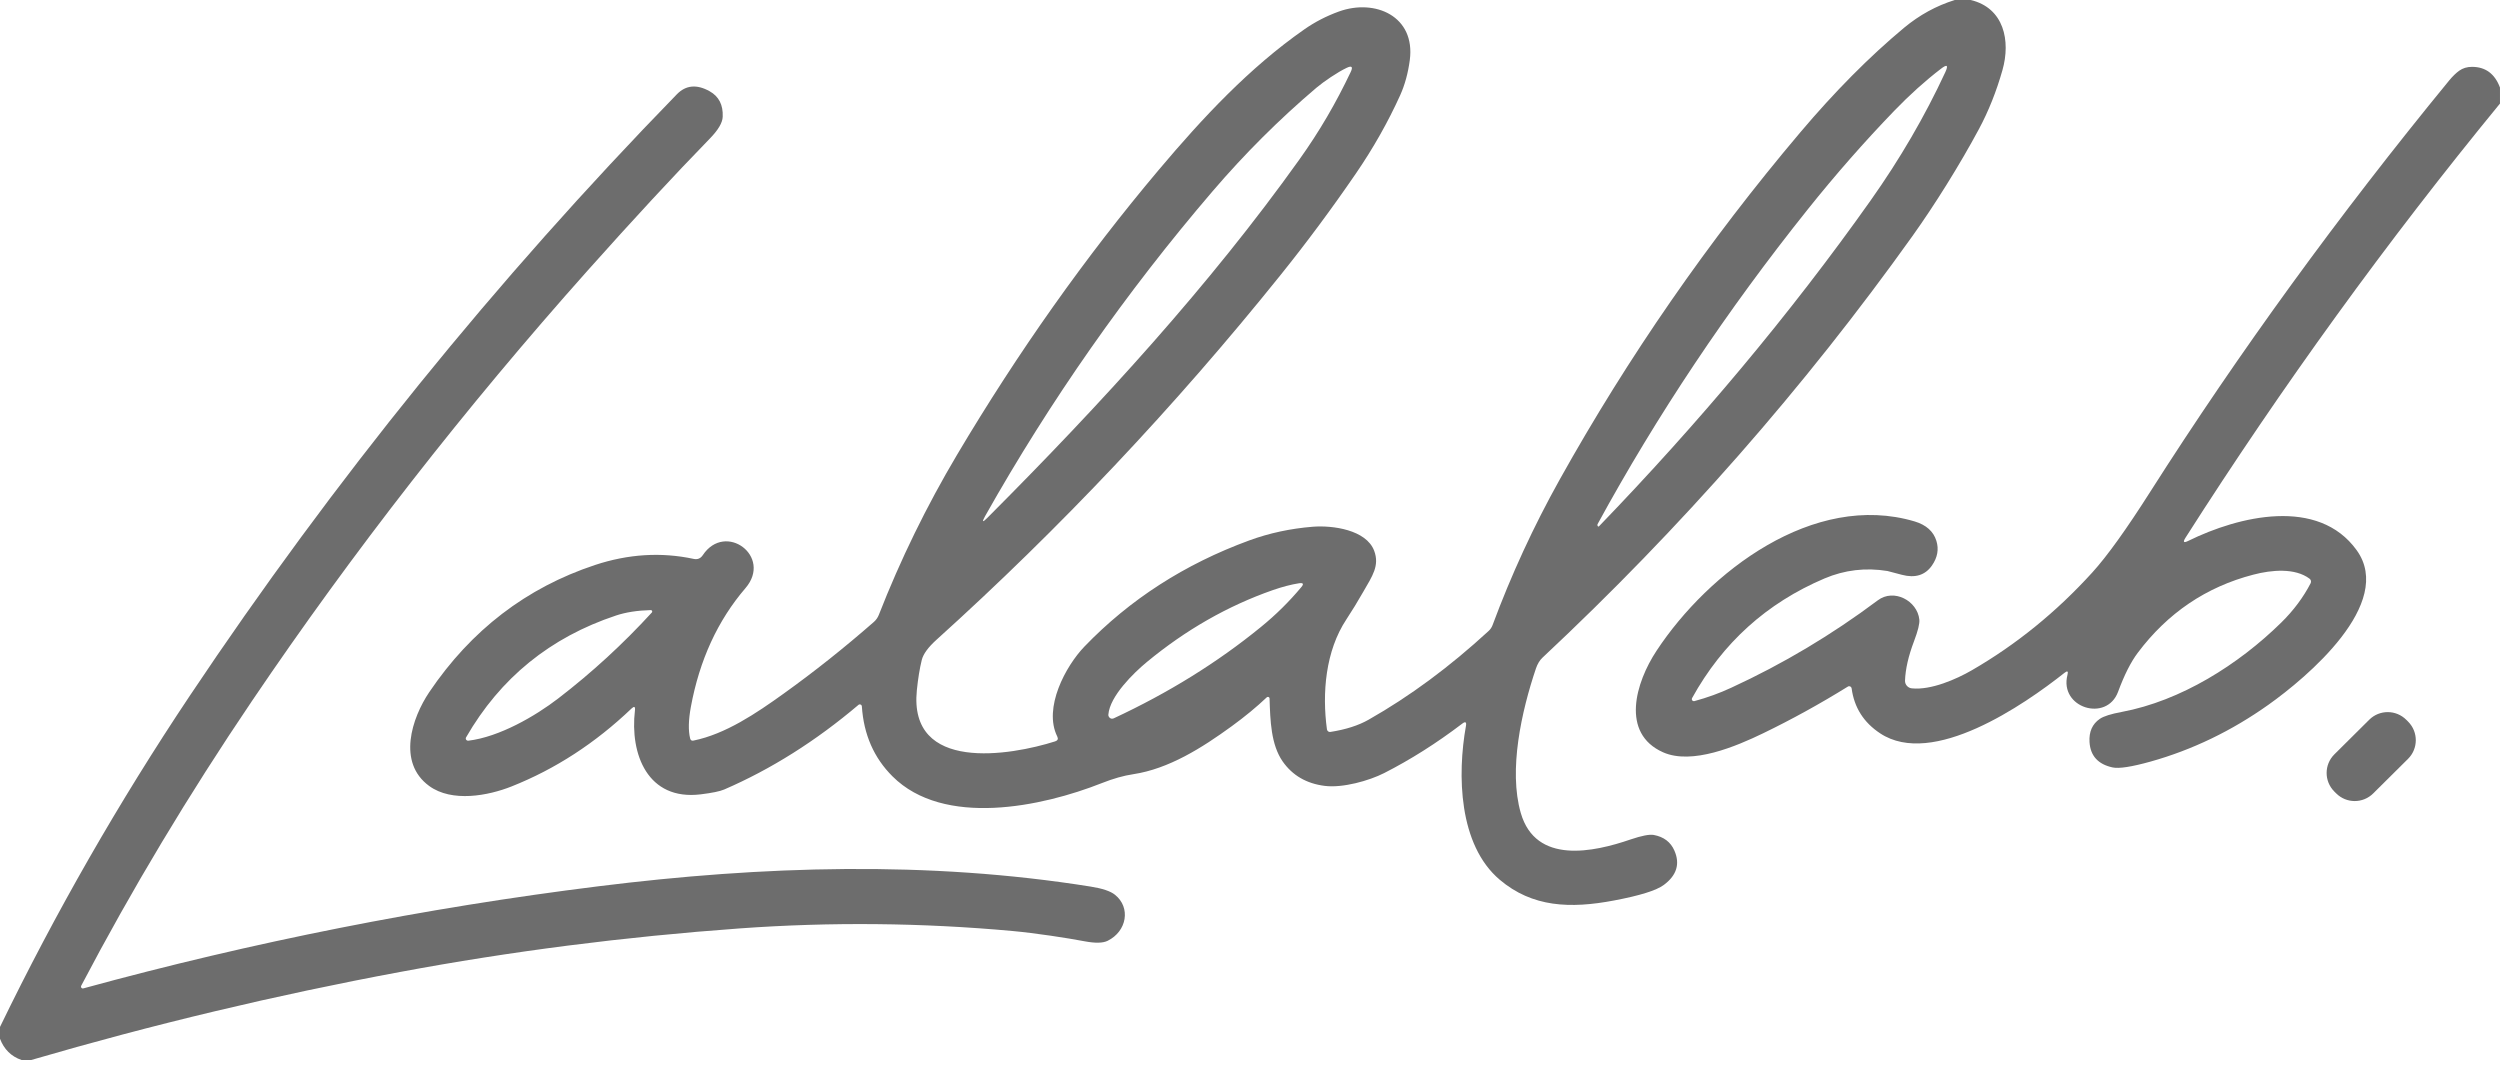
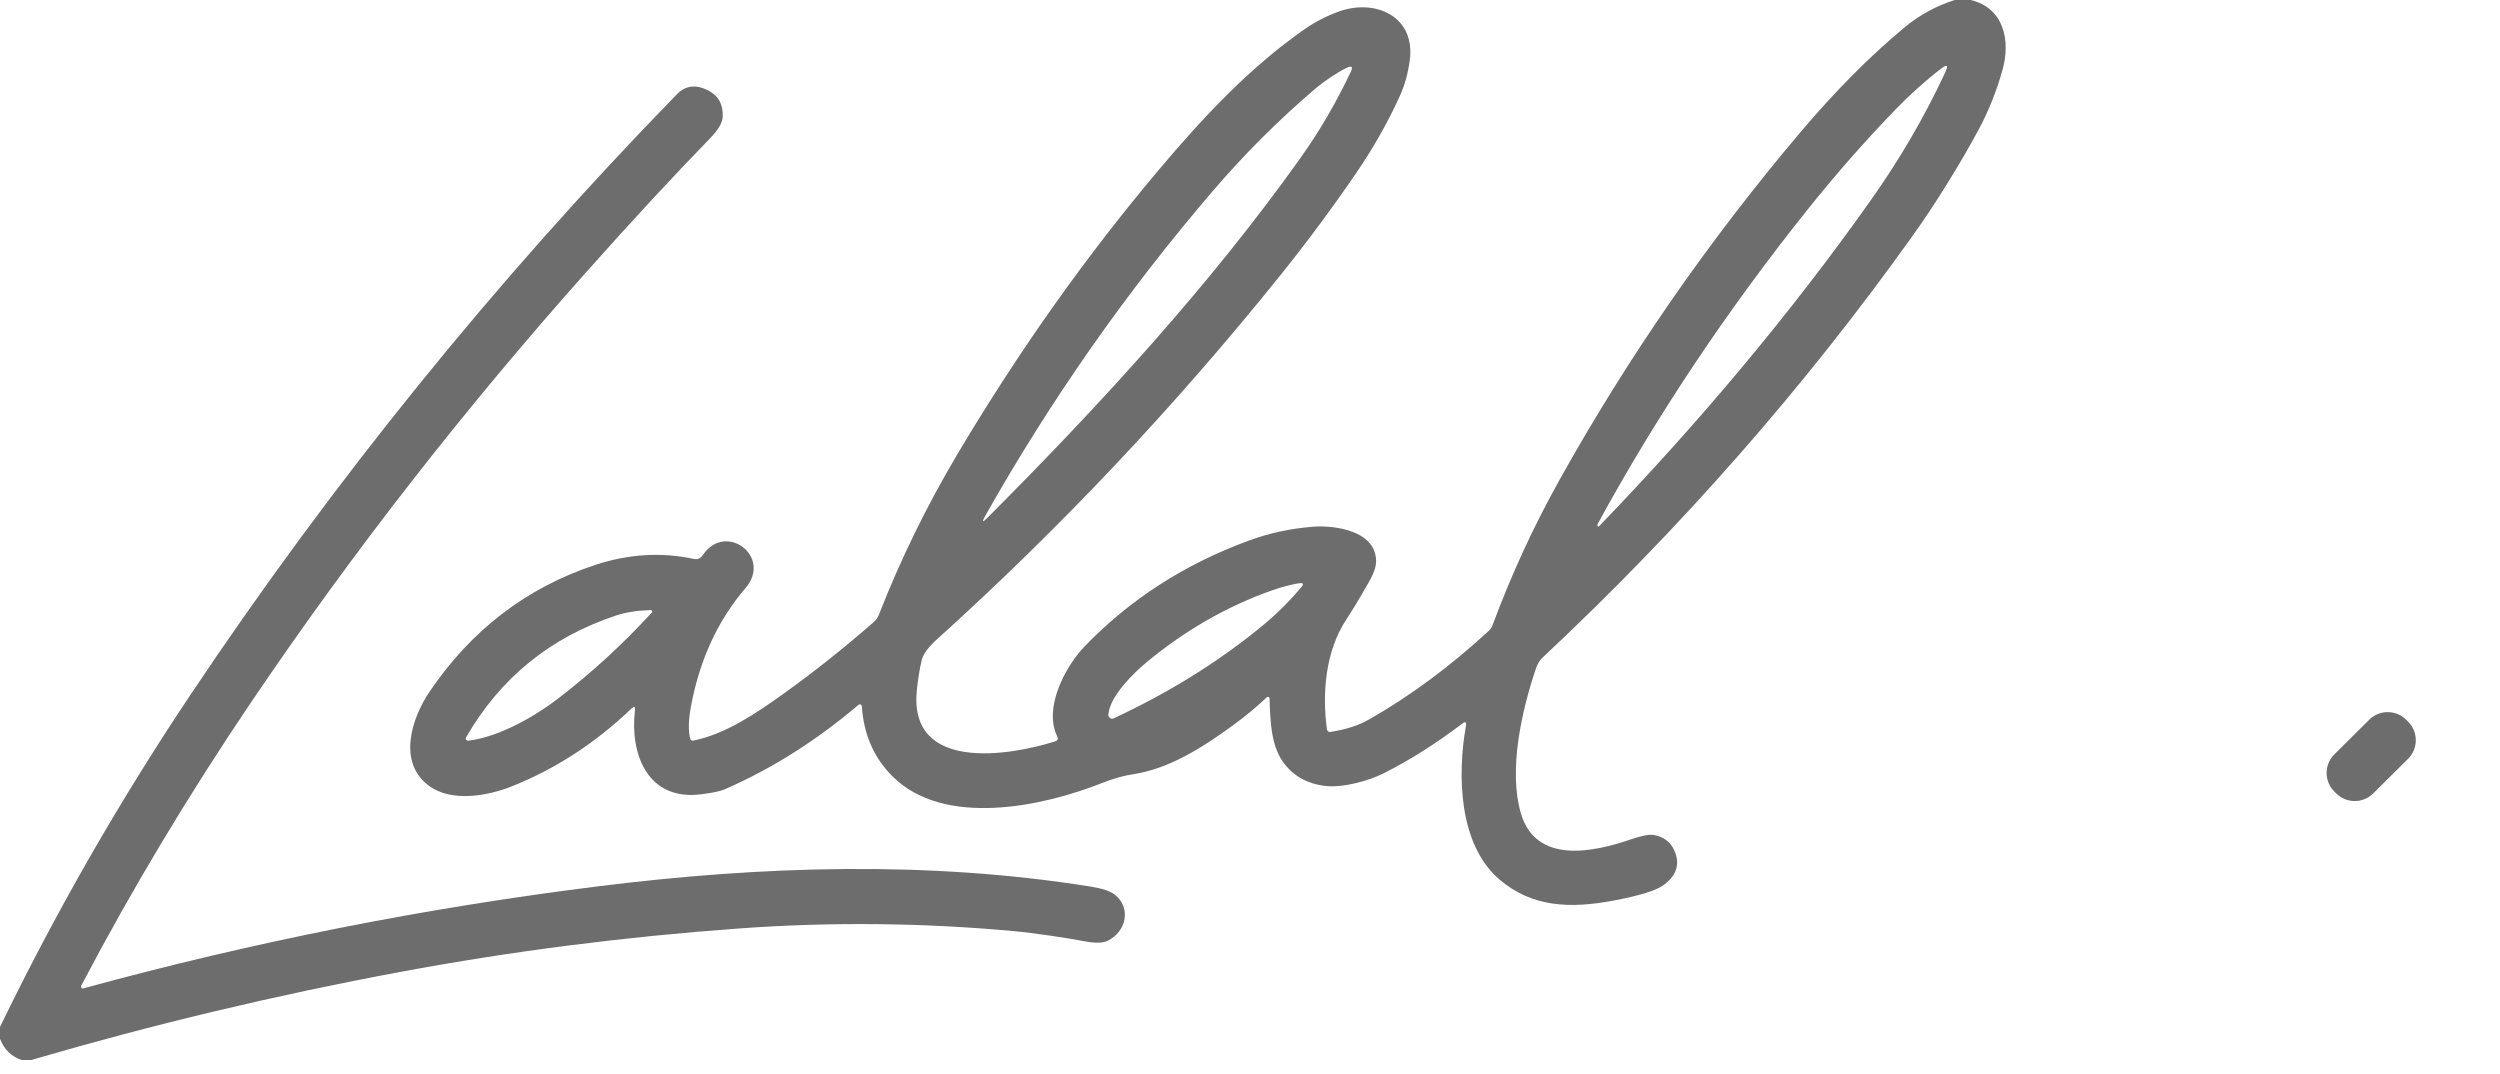
<svg xmlns="http://www.w3.org/2000/svg" width="135" height="58" viewBox="0 0 135 58" fill="none">
  <path d="M106.418 0C108.218 0.429 108.583 2.206 108.132 3.788C107.803 4.946 107.379 6.007 106.863 6.969C105.81 8.929 104.471 11.067 103.269 12.752C97.424 20.936 90.768 28.52 83.298 35.51C83.144 35.653 83.025 35.85 82.941 36.096C82.164 38.399 81.451 41.58 82.123 43.904C82.933 46.699 86.057 46.016 88.052 45.33C88.649 45.128 89.065 45.047 89.3 45.087C89.842 45.187 90.215 45.468 90.417 45.932C90.733 46.65 90.542 47.269 89.845 47.787C89.445 48.084 88.554 48.362 87.169 48.624C84.788 49.078 82.747 48.994 80.989 47.509C78.754 45.619 78.691 41.82 79.161 39.201C79.199 38.988 79.132 38.945 78.961 39.077C77.566 40.138 76.159 41.026 74.747 41.745C73.926 42.163 72.5 42.56 71.536 42.438C70.551 42.314 69.795 41.874 69.266 41.121C68.629 40.208 68.593 38.901 68.556 37.719C68.556 37.67 68.515 37.63 68.464 37.632C68.442 37.632 68.421 37.643 68.404 37.657C67.862 38.172 67.23 38.694 66.512 39.217C64.905 40.386 63.118 41.515 61.196 41.807C60.674 41.885 60.113 42.044 59.505 42.285C56.257 43.572 50.962 44.685 48.195 41.923C47.191 40.924 46.64 39.663 46.54 38.14C46.537 38.078 46.483 38.032 46.421 38.037C46.397 38.037 46.375 38.048 46.359 38.062C44.056 40.014 41.639 41.537 39.107 42.633C38.875 42.733 38.451 42.819 37.835 42.895C34.973 43.243 34.007 40.727 34.287 38.359C34.312 38.151 34.247 38.121 34.098 38.264C32.146 40.127 29.989 41.529 27.624 42.468C26.368 42.968 24.408 43.343 23.174 42.441C21.441 41.175 22.237 38.775 23.185 37.368C25.445 34.023 28.426 31.738 32.13 30.51C33.928 29.916 35.702 29.805 37.455 30.18C37.665 30.226 37.83 30.159 37.951 29.978C39.166 28.153 41.726 30.043 40.257 31.757C38.756 33.504 37.773 35.645 37.306 38.175C37.176 38.885 37.163 39.452 37.268 39.879C37.292 39.973 37.352 40.011 37.446 39.992C39.18 39.639 40.832 38.523 42.32 37.454C43.98 36.264 45.603 34.973 47.191 33.583C47.307 33.48 47.398 33.35 47.455 33.207C48.624 30.216 50.034 27.332 51.683 24.554C54.986 18.994 58.614 13.87 62.57 9.177C64.954 6.348 67.468 3.656 70.435 1.585C71.007 1.185 71.631 0.864 72.303 0.621C74.258 -0.084 76.442 0.875 76.129 3.245C76.035 3.95 75.862 4.582 75.608 5.146C74.949 6.599 74.153 8.005 73.219 9.369C71.914 11.273 70.554 13.106 69.136 14.869C63.434 21.964 57.245 28.523 50.574 34.544C50.123 34.951 49.855 35.316 49.775 35.64C49.664 36.091 49.575 36.633 49.51 37.268C49.051 41.734 54.556 40.805 56.981 40.033C57.118 39.987 57.156 39.9 57.092 39.771C56.327 38.229 57.545 35.967 58.56 34.914C61.009 32.37 63.976 30.459 67.465 29.181C68.542 28.787 69.684 28.542 70.886 28.444C71.95 28.358 73.78 28.604 74.207 29.746C74.504 30.548 74.107 31.104 73.621 31.949C73.31 32.492 73.005 32.991 72.706 33.445C71.574 35.154 71.388 37.427 71.655 39.387C71.669 39.477 71.752 39.539 71.839 39.525C72.673 39.395 73.362 39.174 73.91 38.861C76.124 37.605 78.281 36.01 80.384 34.074C80.481 33.985 80.552 33.88 80.598 33.758C81.607 31.039 82.814 28.423 84.218 25.906C87.923 19.267 92.251 13.017 97.205 7.16C99.071 4.952 100.942 3.064 102.818 1.501C103.65 0.81 104.563 0.31 105.559 0L106.418 0ZM53.317 27.964C59.503 21.767 65.337 15.379 70.159 8.624C71.258 7.085 72.133 5.578 72.938 3.888C73.073 3.604 72.997 3.529 72.714 3.667C72.225 3.899 71.49 4.398 71.083 4.741C69.088 6.434 67.219 8.297 65.478 10.33C60.809 15.781 56.714 21.627 53.195 27.872C53.012 28.199 53.052 28.231 53.317 27.964ZM86.349 28.417C91.681 22.893 96.652 16.988 101.009 10.832C102.594 8.594 103.942 6.28 105.049 3.893C105.221 3.518 105.143 3.459 104.816 3.71C103.963 4.363 103.124 5.119 102.297 5.975C100.677 7.654 99.12 9.428 97.626 11.297C93.258 16.759 89.472 22.429 86.267 28.307C86.26 28.32 86.257 28.334 86.26 28.347C86.26 28.377 86.27 28.401 86.284 28.417C86.303 28.442 86.324 28.442 86.349 28.417ZM70.27 31.706C70.416 31.533 70.378 31.463 70.154 31.495C69.722 31.563 69.247 31.687 68.726 31.868C66.298 32.718 64.033 34.012 61.935 35.745C61.225 36.331 59.929 37.589 59.851 38.591C59.843 38.704 59.929 38.801 60.04 38.81C60.075 38.81 60.107 38.804 60.14 38.791C63.096 37.414 65.745 35.772 68.083 33.863C68.89 33.207 69.619 32.486 70.27 31.706ZM25.167 39.817C25.134 39.876 25.153 39.949 25.213 39.981C25.237 39.995 25.264 40 25.288 39.998C26.957 39.798 28.901 38.675 30.151 37.711C31.963 36.318 33.645 34.773 35.197 33.078C35.227 33.045 35.227 32.997 35.197 32.967C35.181 32.953 35.162 32.945 35.141 32.945C34.42 32.964 33.796 33.061 33.267 33.237C29.714 34.417 27.014 36.612 25.169 39.817H25.167Z" fill="#6D6D6D" />
-   <path d="M134.999 4.728V5.592C128.886 13.046 123.227 20.863 118.018 29.036C117.864 29.276 117.916 29.333 118.17 29.206C120.894 27.864 125.184 26.827 127.26 29.711C129.337 32.592 124.552 36.596 122.5 38.054C120.505 39.471 118.383 40.494 116.128 41.126C115.11 41.41 114.427 41.515 114.082 41.442C113.296 41.272 112.88 40.816 112.834 40.071C112.799 39.514 112.986 39.096 113.391 38.818C113.596 38.677 113.99 38.553 114.57 38.445C117.77 37.846 120.878 35.888 123.189 33.617C123.848 32.969 124.377 32.262 124.774 31.495C124.817 31.409 124.793 31.306 124.717 31.25C123.926 30.656 122.66 30.774 121.682 31.031C119.133 31.692 117.052 33.102 115.437 35.254C115.065 35.748 114.711 36.45 114.376 37.357C113.763 39.017 111.182 38.229 111.644 36.439C111.695 36.242 111.641 36.207 111.482 36.334C109.281 38.075 104.359 41.469 101.532 39.603C100.639 39.015 100.126 38.205 99.988 37.171C99.977 37.098 99.909 37.047 99.837 37.057C99.818 37.057 99.802 37.065 99.785 37.076C98.271 38.013 96.748 38.853 95.214 39.595C93.756 40.3 91.367 41.318 89.806 40.624C87.503 39.598 88.321 36.855 89.455 35.138C92.263 30.88 97.933 26.535 103.393 28.158C104.014 28.345 104.405 28.693 104.564 29.203C104.707 29.659 104.626 30.105 104.324 30.54C103.96 31.061 103.417 31.228 102.701 31.039C102.191 30.904 101.929 30.837 101.921 30.834C100.741 30.642 99.607 30.777 98.525 31.236C95.403 32.562 93.019 34.716 91.372 37.697C91.343 37.751 91.359 37.819 91.413 37.848C91.44 37.865 91.469 37.867 91.499 37.859C92.19 37.673 92.857 37.43 93.497 37.133C96.281 35.85 98.916 34.279 101.403 32.416C102.269 31.765 103.536 32.438 103.644 33.456C103.668 33.669 103.571 34.063 103.355 34.633C103.055 35.424 102.893 36.131 102.871 36.752C102.863 36.965 103.023 37.149 103.236 37.171C104.275 37.279 105.644 36.677 106.476 36.196C108.876 34.808 111.044 33.048 112.98 30.918C113.777 30.043 114.824 28.585 116.123 26.541C120.913 19.019 126.291 11.618 132.258 4.342C132.444 4.117 132.623 3.945 132.798 3.818C132.993 3.68 133.222 3.61 133.484 3.61C134.216 3.61 134.72 3.982 134.999 4.728Z" fill="#6D6D6D" />
  <path d="M1.685 57.24H1.161C0.602 57.045 0.216 56.662 0 56.092V55.455C2.994 49.28 6.41 43.319 10.246 37.576C18.009 25.958 26.776 15.131 36.55 5.092C37.033 4.595 37.622 4.539 38.316 4.925C38.82 5.206 39.055 5.667 39.026 6.31C39.012 6.631 38.783 7.017 38.34 7.474C36.39 9.477 34.193 11.85 31.744 14.596C25.099 22.051 19.054 29.8 13.613 37.843C10.179 42.922 7.104 48.049 4.385 53.23C4.358 53.279 4.377 53.338 4.425 53.365C4.45 53.379 4.477 53.382 4.501 53.373C13.662 50.865 22.939 49.026 32.332 47.857C41.169 46.756 50.117 46.472 58.898 47.876C59.527 47.976 59.964 48.122 60.204 48.314C61.076 49.005 60.852 50.29 59.813 50.803C59.556 50.93 59.143 50.938 58.571 50.83C57.637 50.652 55.911 50.387 54.675 50.274C49.777 49.828 44.871 49.78 39.96 50.133C33.72 50.584 27.599 51.367 21.595 52.488C14.88 53.738 8.243 55.323 1.685 57.24Z" fill="#6D6D6D" />
  <path d="M127.938 38.866L126.057 40.734C125.501 41.286 125.498 42.183 126.05 42.739L126.149 42.838C126.7 43.394 127.598 43.397 128.153 42.845L130.035 40.977C130.59 40.425 130.593 39.528 130.042 38.972L129.943 38.873C129.391 38.317 128.493 38.314 127.938 38.866Z" fill="#6D6D6D" />
</svg>